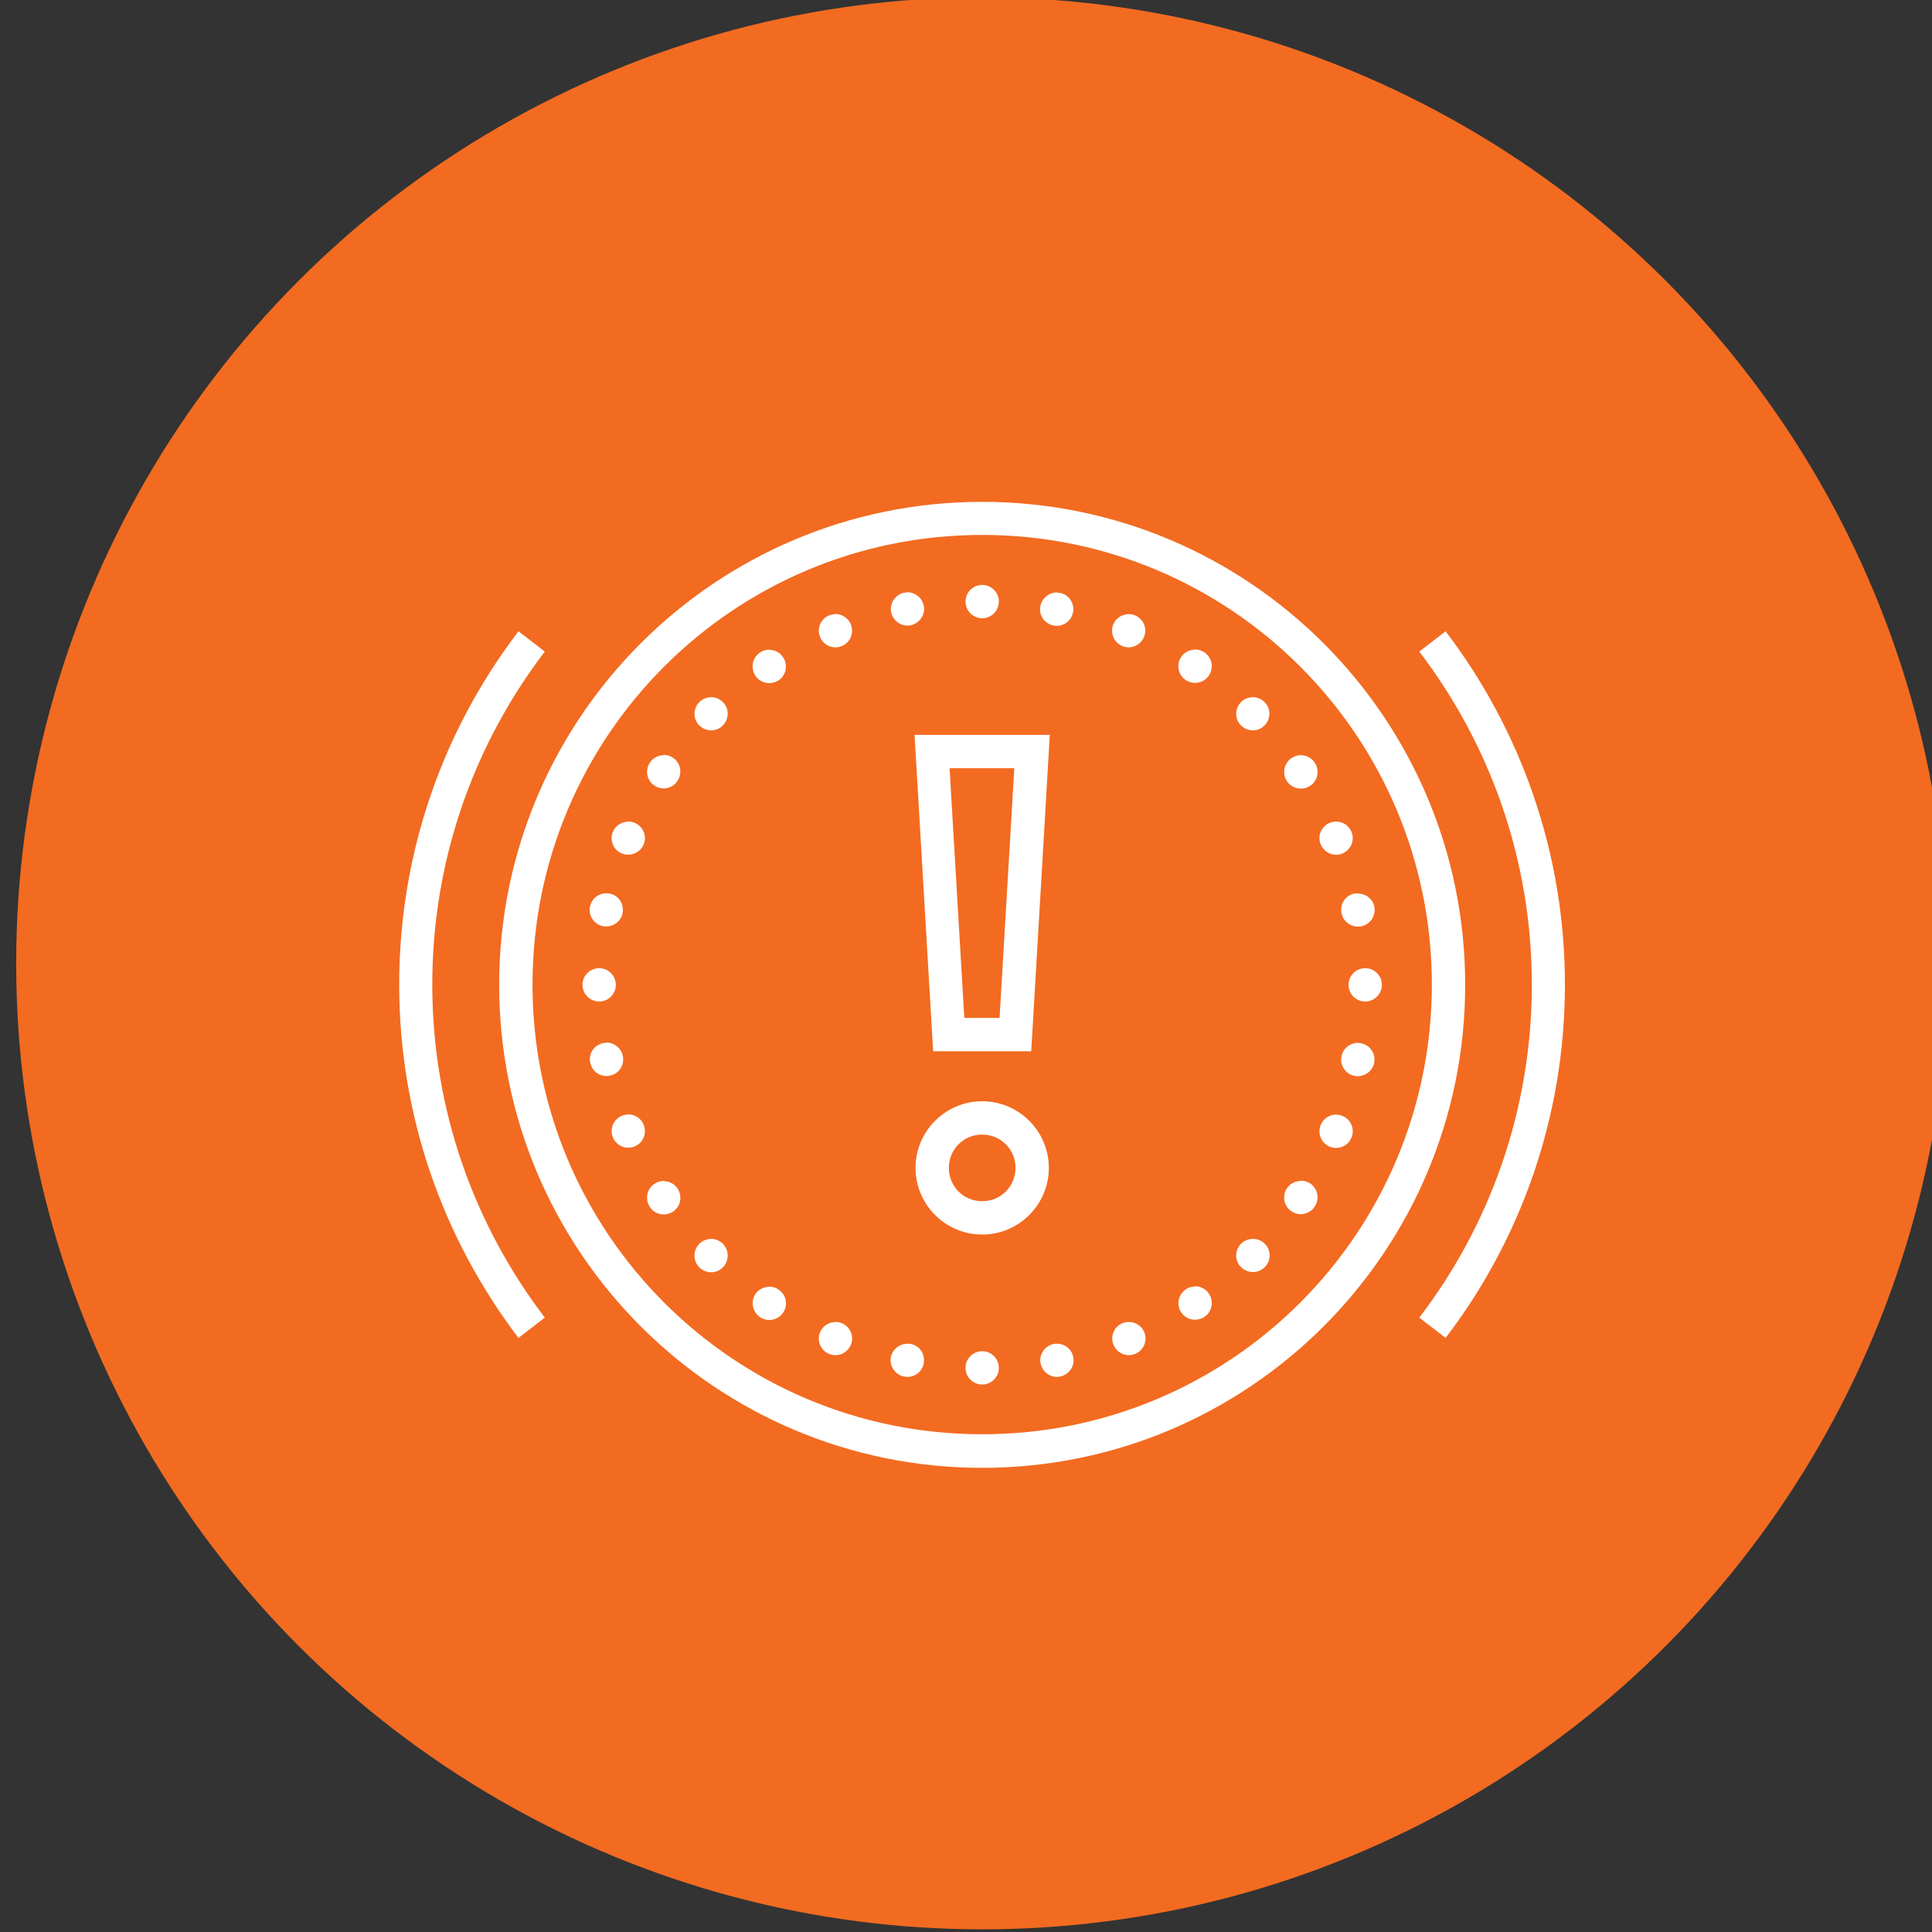
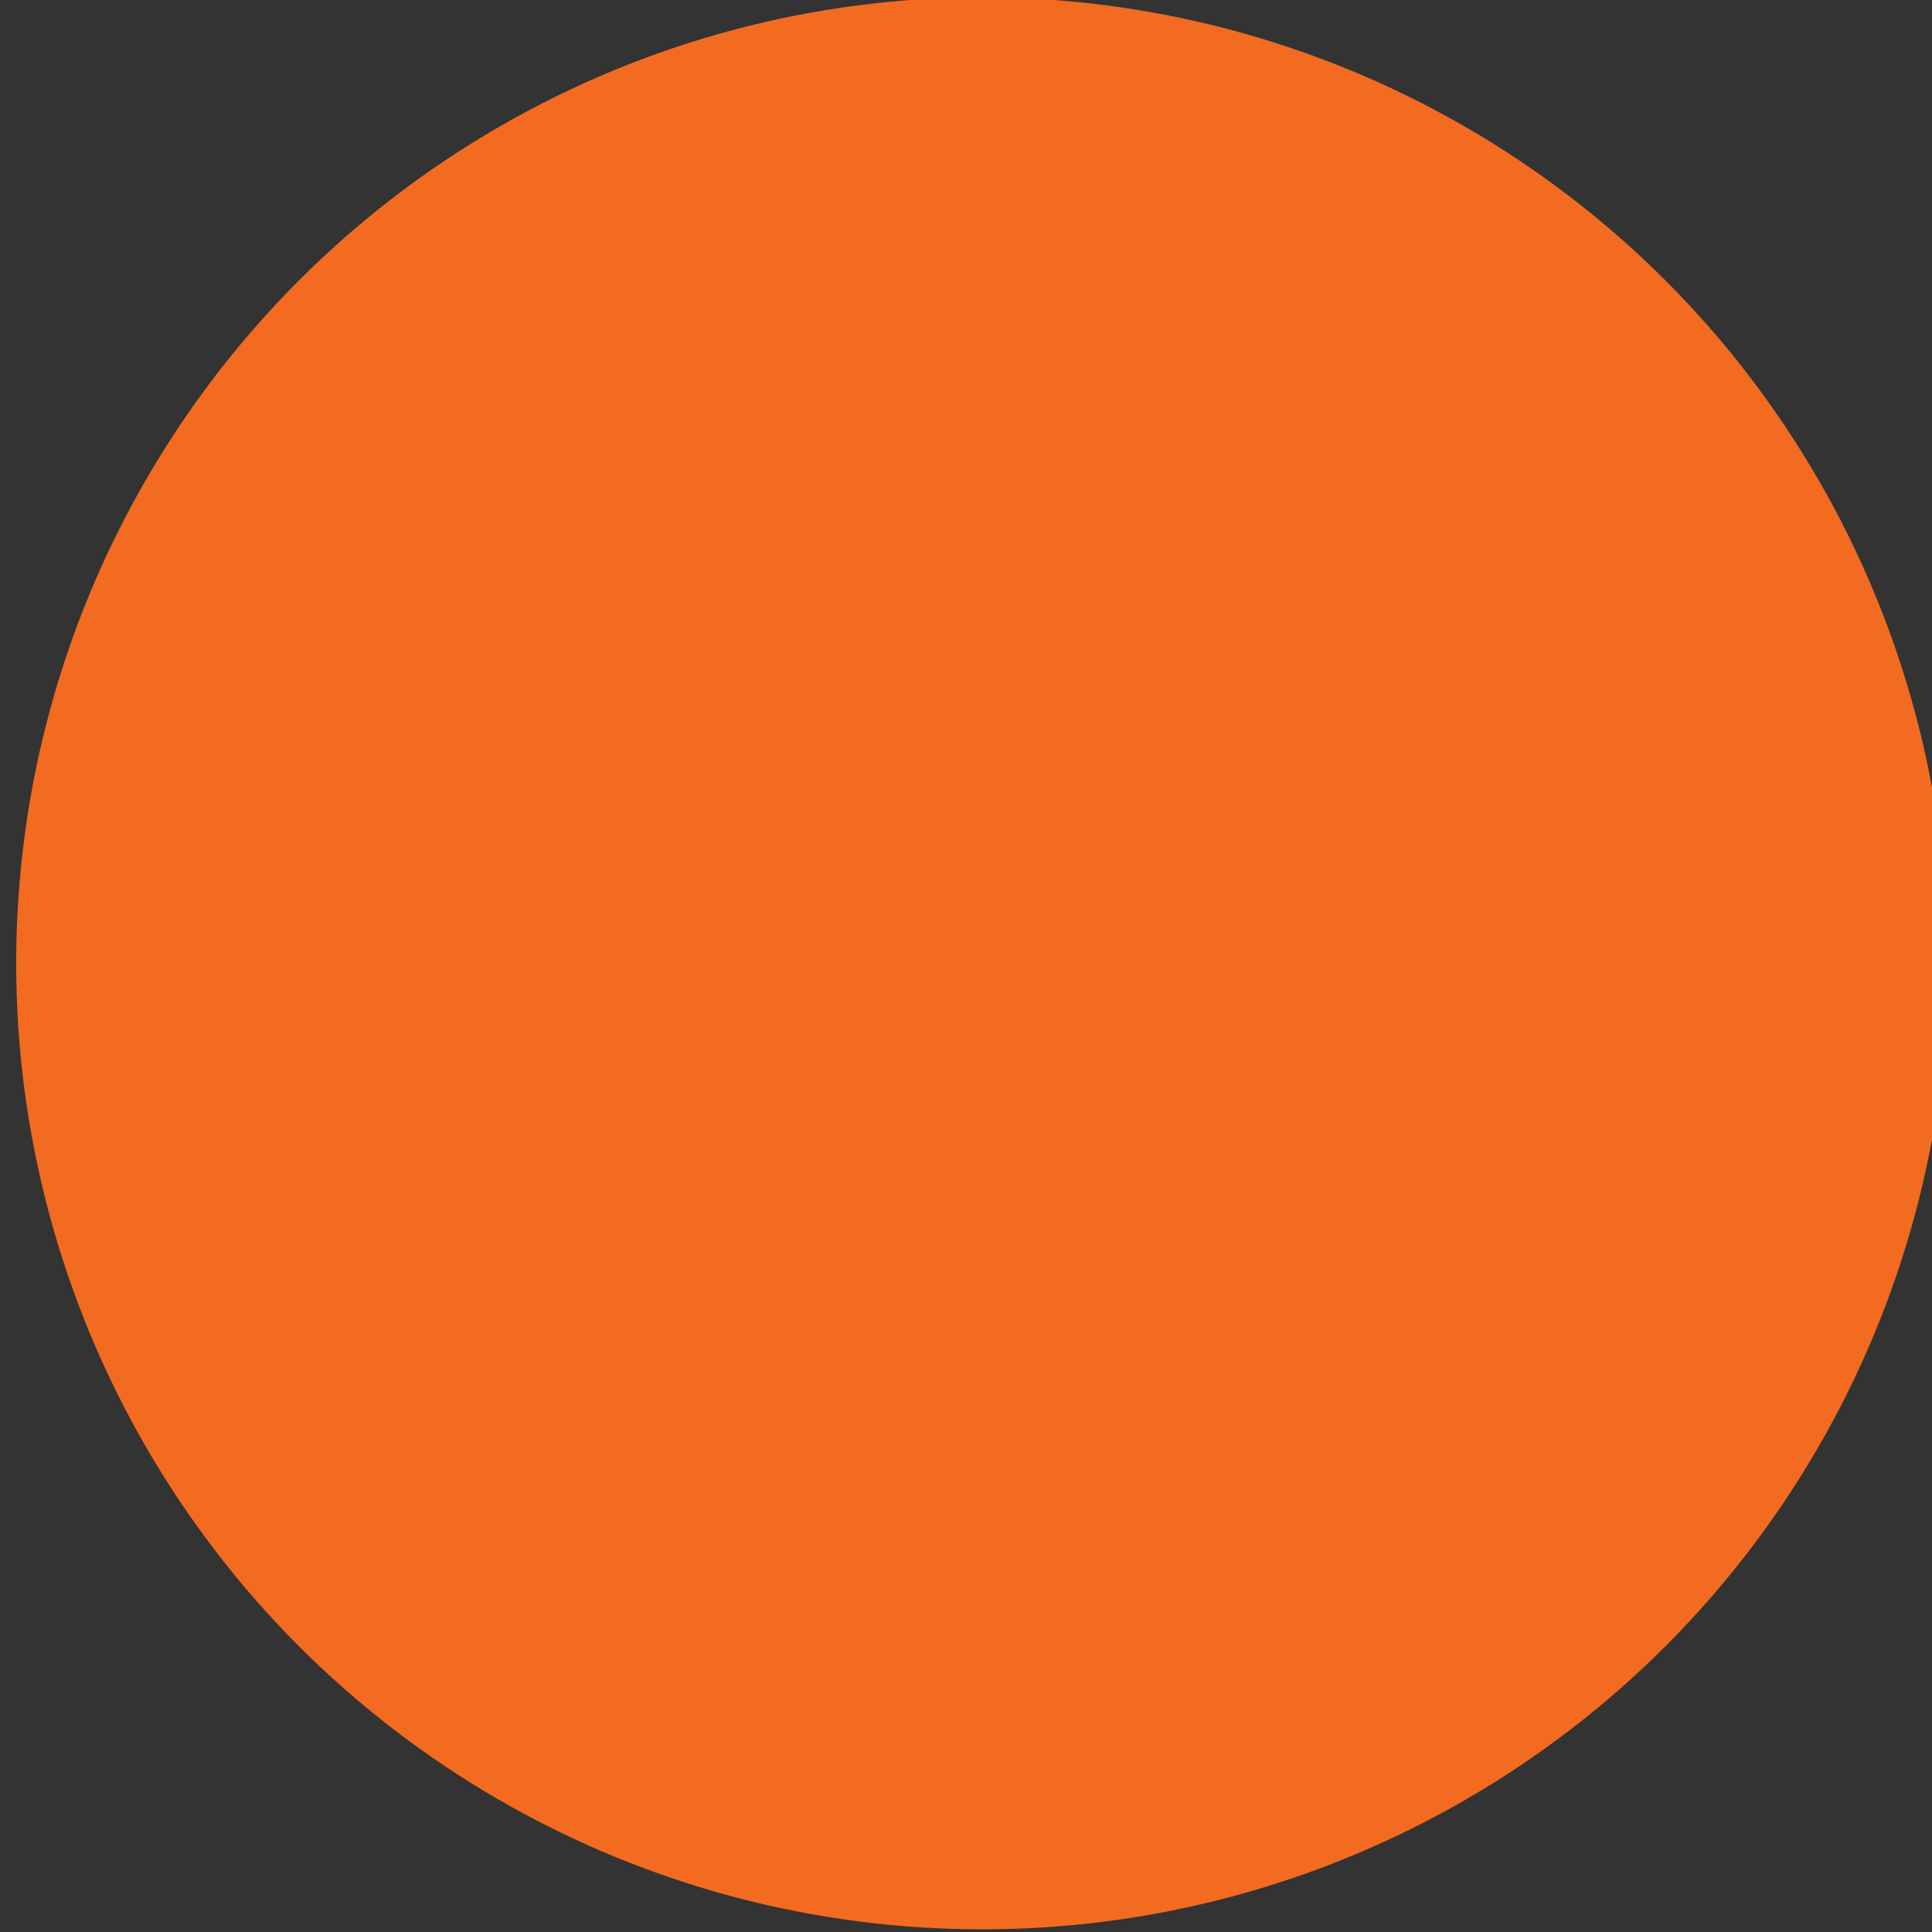
<svg xmlns="http://www.w3.org/2000/svg" id="Calque_1" data-name="Calque 1" viewBox="0 0 80 80">
  <rect x="0" y="0" width="80" height="80" fill="#333333" stroke="none" />
  <circle cx="40.67" cy="39.89" r="40" fill="#f26b21" />
  <g id="surface3503">
-     <path d="M40.67,20.78c-11.04,0-20,8.96-20,20s8.96,20,20,20,20-8.96,20-20-8.96-20-20-20ZM40.67,22.15c10.29,0,18.62,8.33,18.62,18.62s-8.33,18.62-18.62,18.62-18.62-8.33-18.62-18.62,8.33-18.62,18.62-18.62ZM40.67,24.22c-.38,0-.69.31-.69.69s.31.69.69.69.69-.31.69-.69-.31-.69-.69-.69ZM37.58,24.53s-.09,0-.14.01c-.37.08-.61.44-.54.81.08.37.44.62.81.54.37-.08.62-.44.54-.81-.06-.32-.35-.55-.68-.56ZM43.78,24.53c-.34,0-.63.23-.7.56-.08.37.17.74.54.81.37.08.74-.17.81-.54.08-.37-.17-.74-.54-.81-.04,0-.08-.01-.12-.01ZM46.75,25.43c-.29,0-.54.16-.65.42-.07.17-.07.36,0,.53.07.17.2.3.37.37.35.15.75-.02.9-.37.15-.35-.02-.75-.37-.9-.08-.03-.16-.05-.25-.05ZM34.6,25.43c-.09,0-.18.02-.27.05-.35.15-.52.55-.37.9.14.35.55.52.9.37.17-.07.3-.2.37-.37.07-.17.07-.36,0-.53-.11-.26-.36-.42-.64-.43ZM21.47,26.14c-3.1,4.06-4.94,9.13-4.94,14.63s1.85,10.57,4.94,14.63l1.09-.84c-2.92-3.83-4.66-8.6-4.66-13.79s1.74-9.97,4.66-13.79l-1.09-.84ZM59.86,26.14l-1.09.84c2.92,3.83,4.66,8.6,4.66,13.79s-1.74,9.97-4.66,13.79l1.09.84c3.1-4.06,4.94-9.13,4.94-14.63s-1.85-10.57-4.94-14.63ZM31.86,26.9c-.14,0-.28.04-.39.12-.32.21-.4.64-.19.96.21.32.64.4.96.19.15-.1.26-.26.29-.44s0-.37-.11-.52c-.12-.19-.34-.3-.56-.3ZM49.49,26.9c-.23,0-.45.11-.58.3-.21.32-.13.75.19.96.32.21.74.13.96-.19.21-.32.13-.74-.19-.96-.11-.07-.24-.11-.37-.12ZM29.46,28.87c-.19,0-.37.07-.5.2-.27.27-.27.71,0,.97.27.27.71.27.97,0,.27-.27.27-.71,0-.97-.13-.13-.3-.2-.48-.2ZM51.89,28.87c-.19,0-.37.07-.5.2-.27.27-.27.71,0,.97.27.27.71.27.97,0,.27-.27.27-.71,0-.97-.13-.13-.3-.2-.48-.2ZM37.87,30.43l.77,13.1h4.06l.04-.65.73-12.45h-5.6ZM53.87,31.27c-.14,0-.28.04-.39.12-.31.21-.4.64-.19.96.21.31.64.4.96.19.32-.21.4-.64.19-.96-.12-.19-.34-.3-.56-.31ZM27.49,31.27c-.23,0-.45.11-.58.31-.21.31-.13.74.19.95.31.21.74.13.95-.19.1-.15.14-.34.11-.52-.03-.18-.14-.34-.29-.44-.11-.08-.24-.12-.37-.12ZM39.33,31.81h2.67l-.61,10.34h-1.46l-.61-10.34ZM26.03,34.02c-.28,0-.54.16-.65.42-.15.35.02.76.37.9.35.14.75-.02.9-.37.15-.35-.02-.75-.37-.9-.08-.03-.16-.05-.25-.05ZM55.33,34.02c-.09,0-.18.02-.27.05-.35.15-.52.55-.37.9.15.35.55.52.9.37.35-.15.52-.55.37-.9-.11-.26-.36-.42-.63-.42ZM25.13,36.99c-.34-.01-.63.22-.7.55-.08.37.17.74.54.81.37.07.74-.17.81-.54.03-.18,0-.36-.1-.52-.1-.15-.26-.26-.44-.29-.04,0-.08-.01-.12-.01ZM56.23,36.99s-.09,0-.14.01c-.18.03-.34.14-.44.29-.1.15-.14.34-.1.52.03.18.14.34.29.44.15.1.34.14.52.11.18-.04.34-.14.44-.29.1-.15.14-.34.11-.52-.06-.32-.35-.55-.68-.55ZM24.81,40.09c-.38,0-.69.31-.69.69s.31.69.69.69.69-.31.69-.69-.31-.69-.69-.69ZM56.53,40.09c-.38,0-.69.31-.69.69s.31.69.69.69.69-.31.69-.69-.31-.69-.69-.69ZM56.24,43.18c-.33,0-.63.23-.69.56-.08.37.17.74.54.81.37.07.74-.17.81-.54.08-.37-.17-.74-.54-.81-.04,0-.08-.01-.12-.01ZM25.12,43.18s-.09,0-.14.01c-.18.04-.34.14-.44.29-.1.15-.14.34-.1.52.04.18.14.34.29.44.15.1.34.14.52.1.18-.03.34-.14.44-.29.1-.15.14-.34.1-.52-.06-.32-.34-.55-.67-.56ZM40.67,45.6c-1.52,0-2.76,1.24-2.76,2.76s1.24,2.76,2.76,2.76,2.76-1.24,2.76-2.76-1.24-2.76-2.76-2.76ZM26.02,46.15c-.09,0-.19.02-.27.05-.35.15-.52.55-.37.9.15.35.55.52.9.37.35-.14.52-.55.37-.9-.1-.26-.36-.42-.63-.43ZM55.34,46.15c-.28,0-.54.16-.65.43-.15.35.02.75.37.9.17.07.36.07.53,0,.17-.07.3-.2.37-.37.15-.35-.02-.76-.37-.9-.08-.03-.16-.05-.25-.05ZM40.67,46.98c.77,0,1.38.61,1.38,1.38s-.61,1.38-1.38,1.38-1.38-.61-1.38-1.38.61-1.38,1.38-1.38ZM53.87,48.9c-.23,0-.45.11-.58.3-.21.32-.13.75.19.96.15.1.34.14.52.1.18-.04.34-.14.44-.3.21-.31.13-.74-.19-.96-.11-.07-.24-.11-.37-.11ZM27.49,48.9c-.14,0-.28.04-.39.12-.32.21-.4.64-.19.96.21.32.64.4.96.19.15-.1.26-.26.29-.44.03-.18,0-.37-.11-.52-.12-.19-.34-.3-.56-.3ZM29.46,51.3c-.19,0-.37.07-.5.2-.27.27-.27.71,0,.98.27.27.71.27.97,0,.27-.27.27-.71,0-.98-.13-.13-.3-.2-.48-.2ZM51.89,51.3c-.19,0-.37.07-.5.2-.27.27-.27.71,0,.97.27.27.71.27.98,0,.27-.27.27-.71,0-.97-.13-.13-.3-.2-.48-.2ZM49.49,53.27c-.14,0-.28.04-.39.12-.31.21-.4.64-.19.95.21.32.64.4.96.19.32-.21.4-.64.19-.96-.12-.19-.34-.3-.56-.31ZM31.87,53.28c-.23,0-.46.11-.59.3-.21.32-.12.74.19.96.32.21.74.13.96-.19.21-.31.13-.74-.19-.95-.11-.08-.24-.12-.37-.12ZM34.61,54.74c-.28,0-.54.16-.65.42-.15.35.02.76.37.9.35.15.75-.02.9-.37.15-.35-.02-.75-.37-.9-.08-.03-.16-.05-.25-.05ZM46.75,54.74c-.09,0-.19.02-.27.05-.35.14-.52.55-.37.9.15.35.55.52.9.37.35-.15.52-.55.37-.9-.1-.25-.36-.42-.63-.42ZM37.59,55.64c-.34,0-.63.23-.7.55-.03.18,0,.37.11.52.1.15.26.26.44.29.37.08.74-.17.81-.54.03-.18,0-.37-.1-.52-.1-.15-.26-.26-.44-.29-.04,0-.08-.01-.11-.01ZM43.77,55.64s-.09,0-.14.01c-.37.08-.62.44-.54.81.08.37.44.62.81.54.37-.08.62-.44.54-.81-.06-.32-.34-.55-.67-.55ZM40.67,55.95c-.38,0-.69.31-.69.69s.31.69.69.69.69-.31.69-.69-.31-.69-.69-.69Z" fill="#fff" />
-   </g>
+     </g>
</svg>